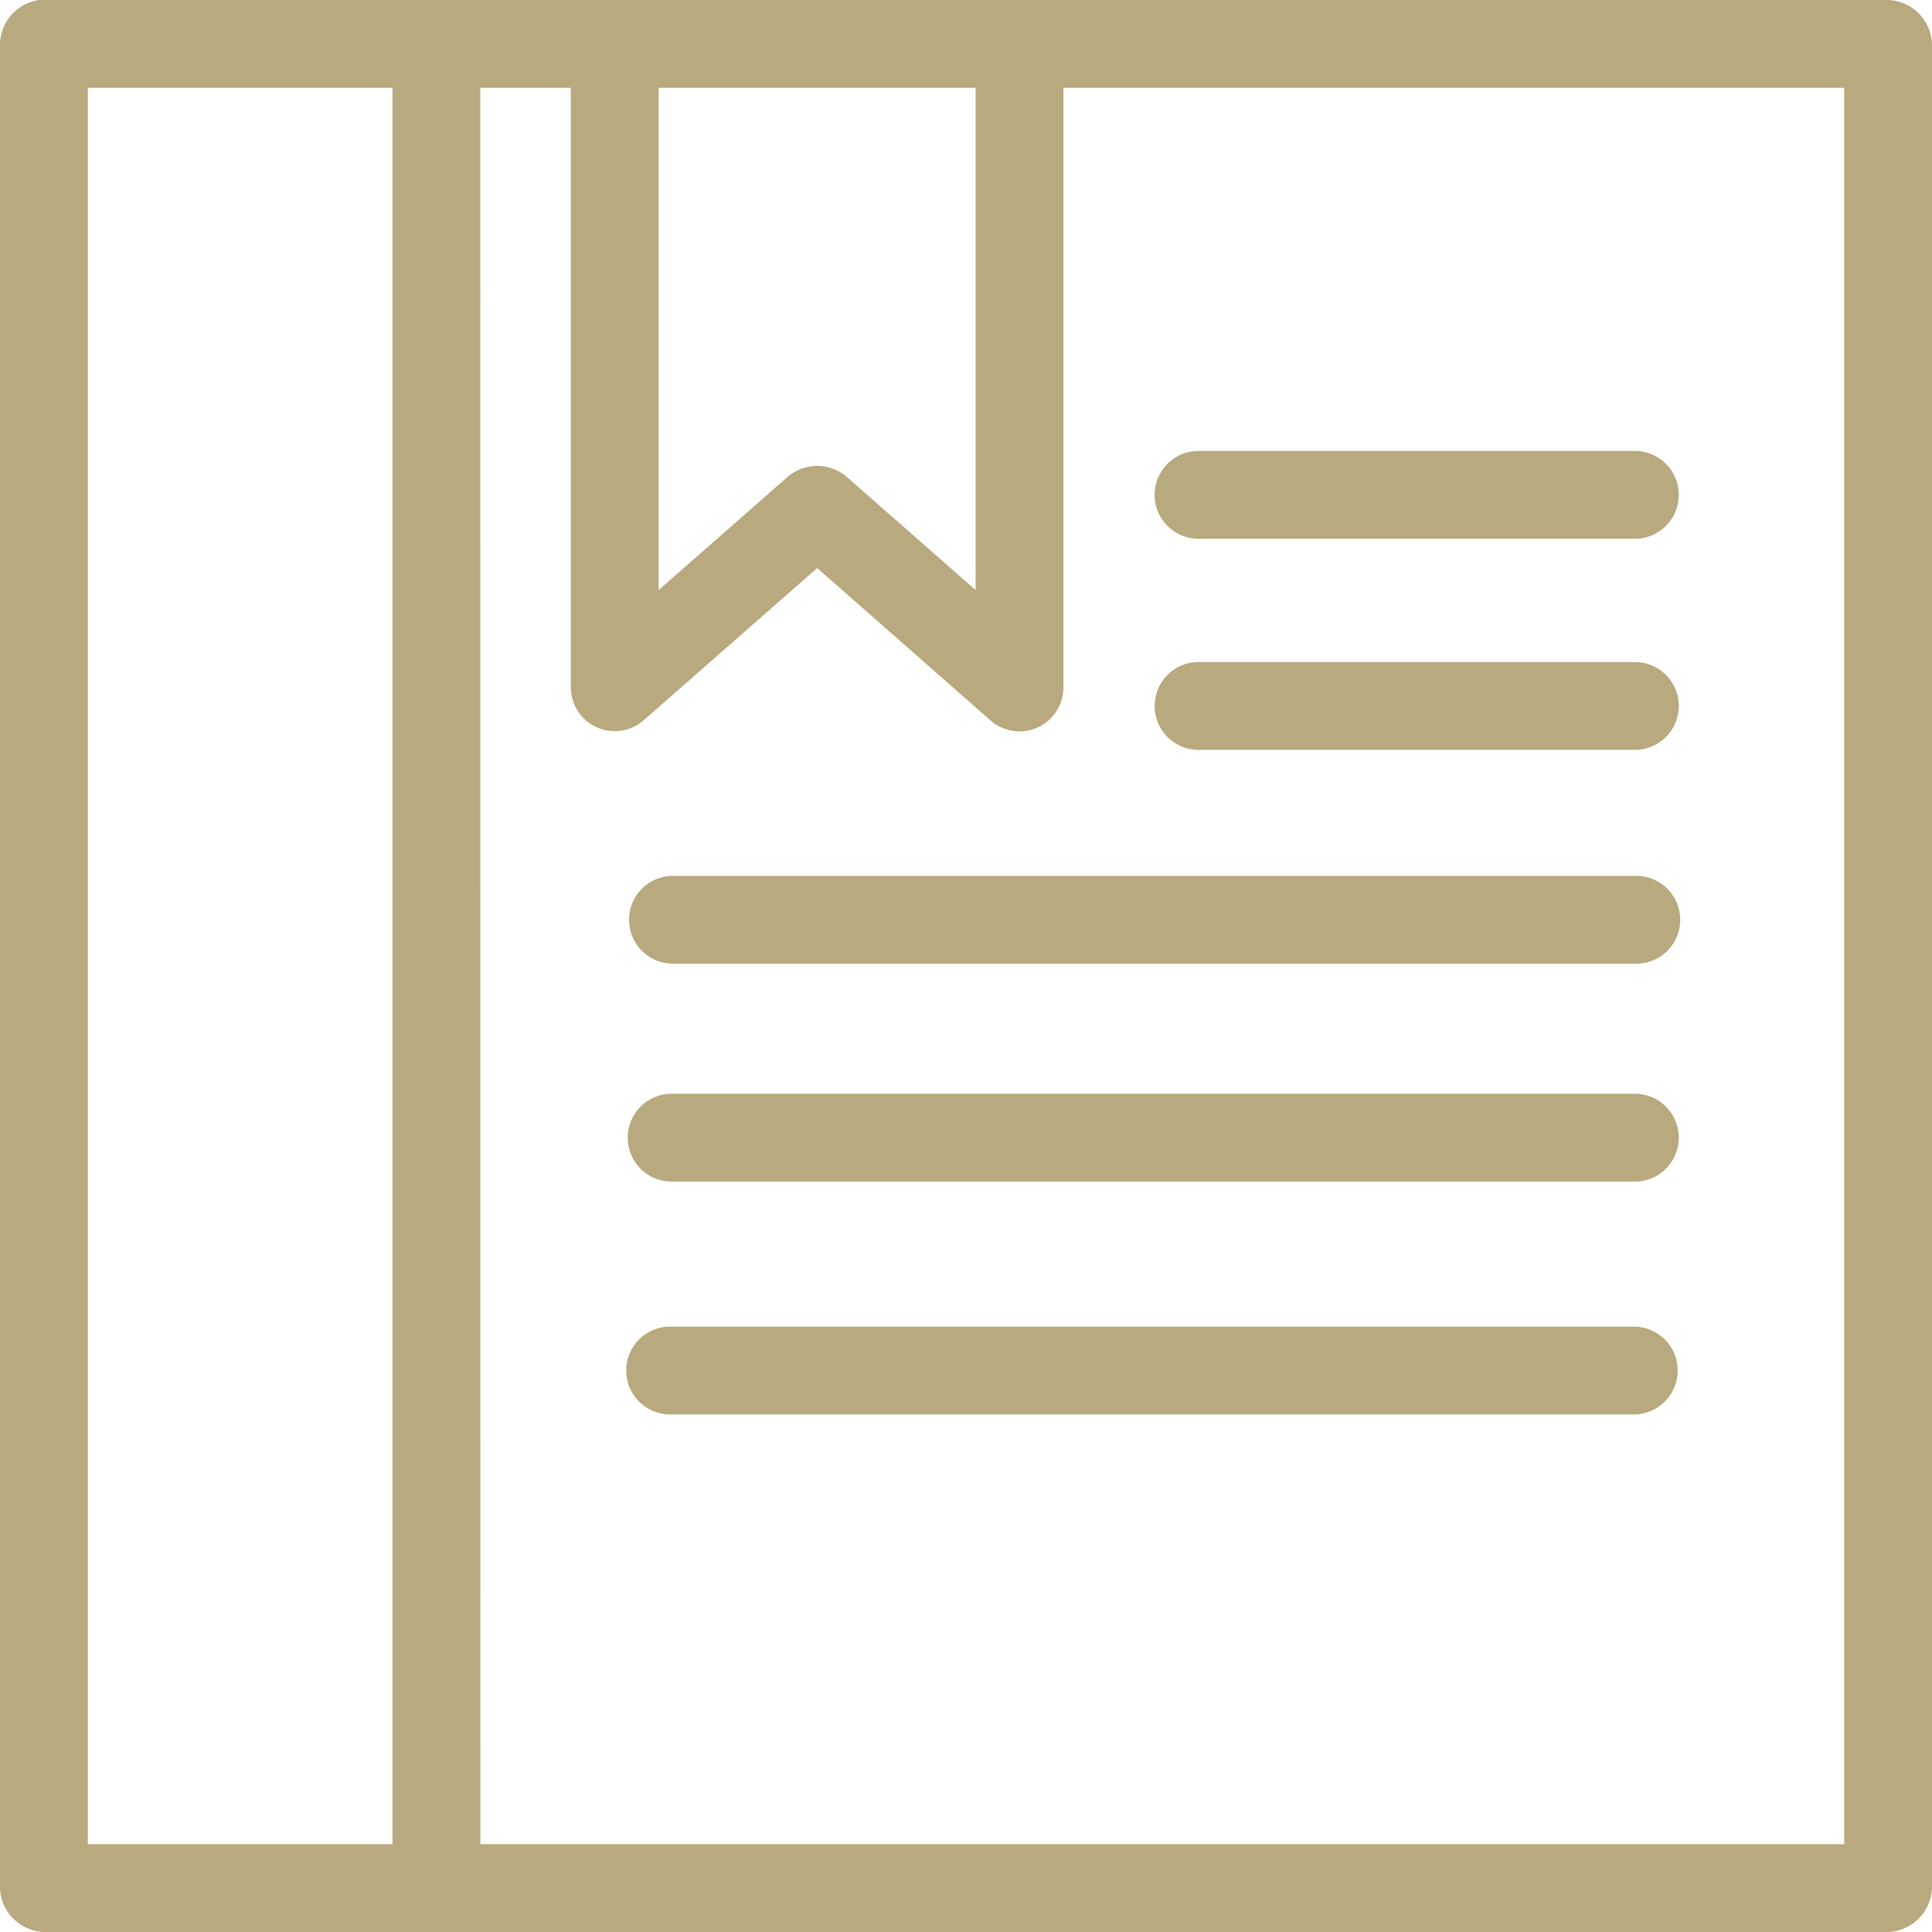
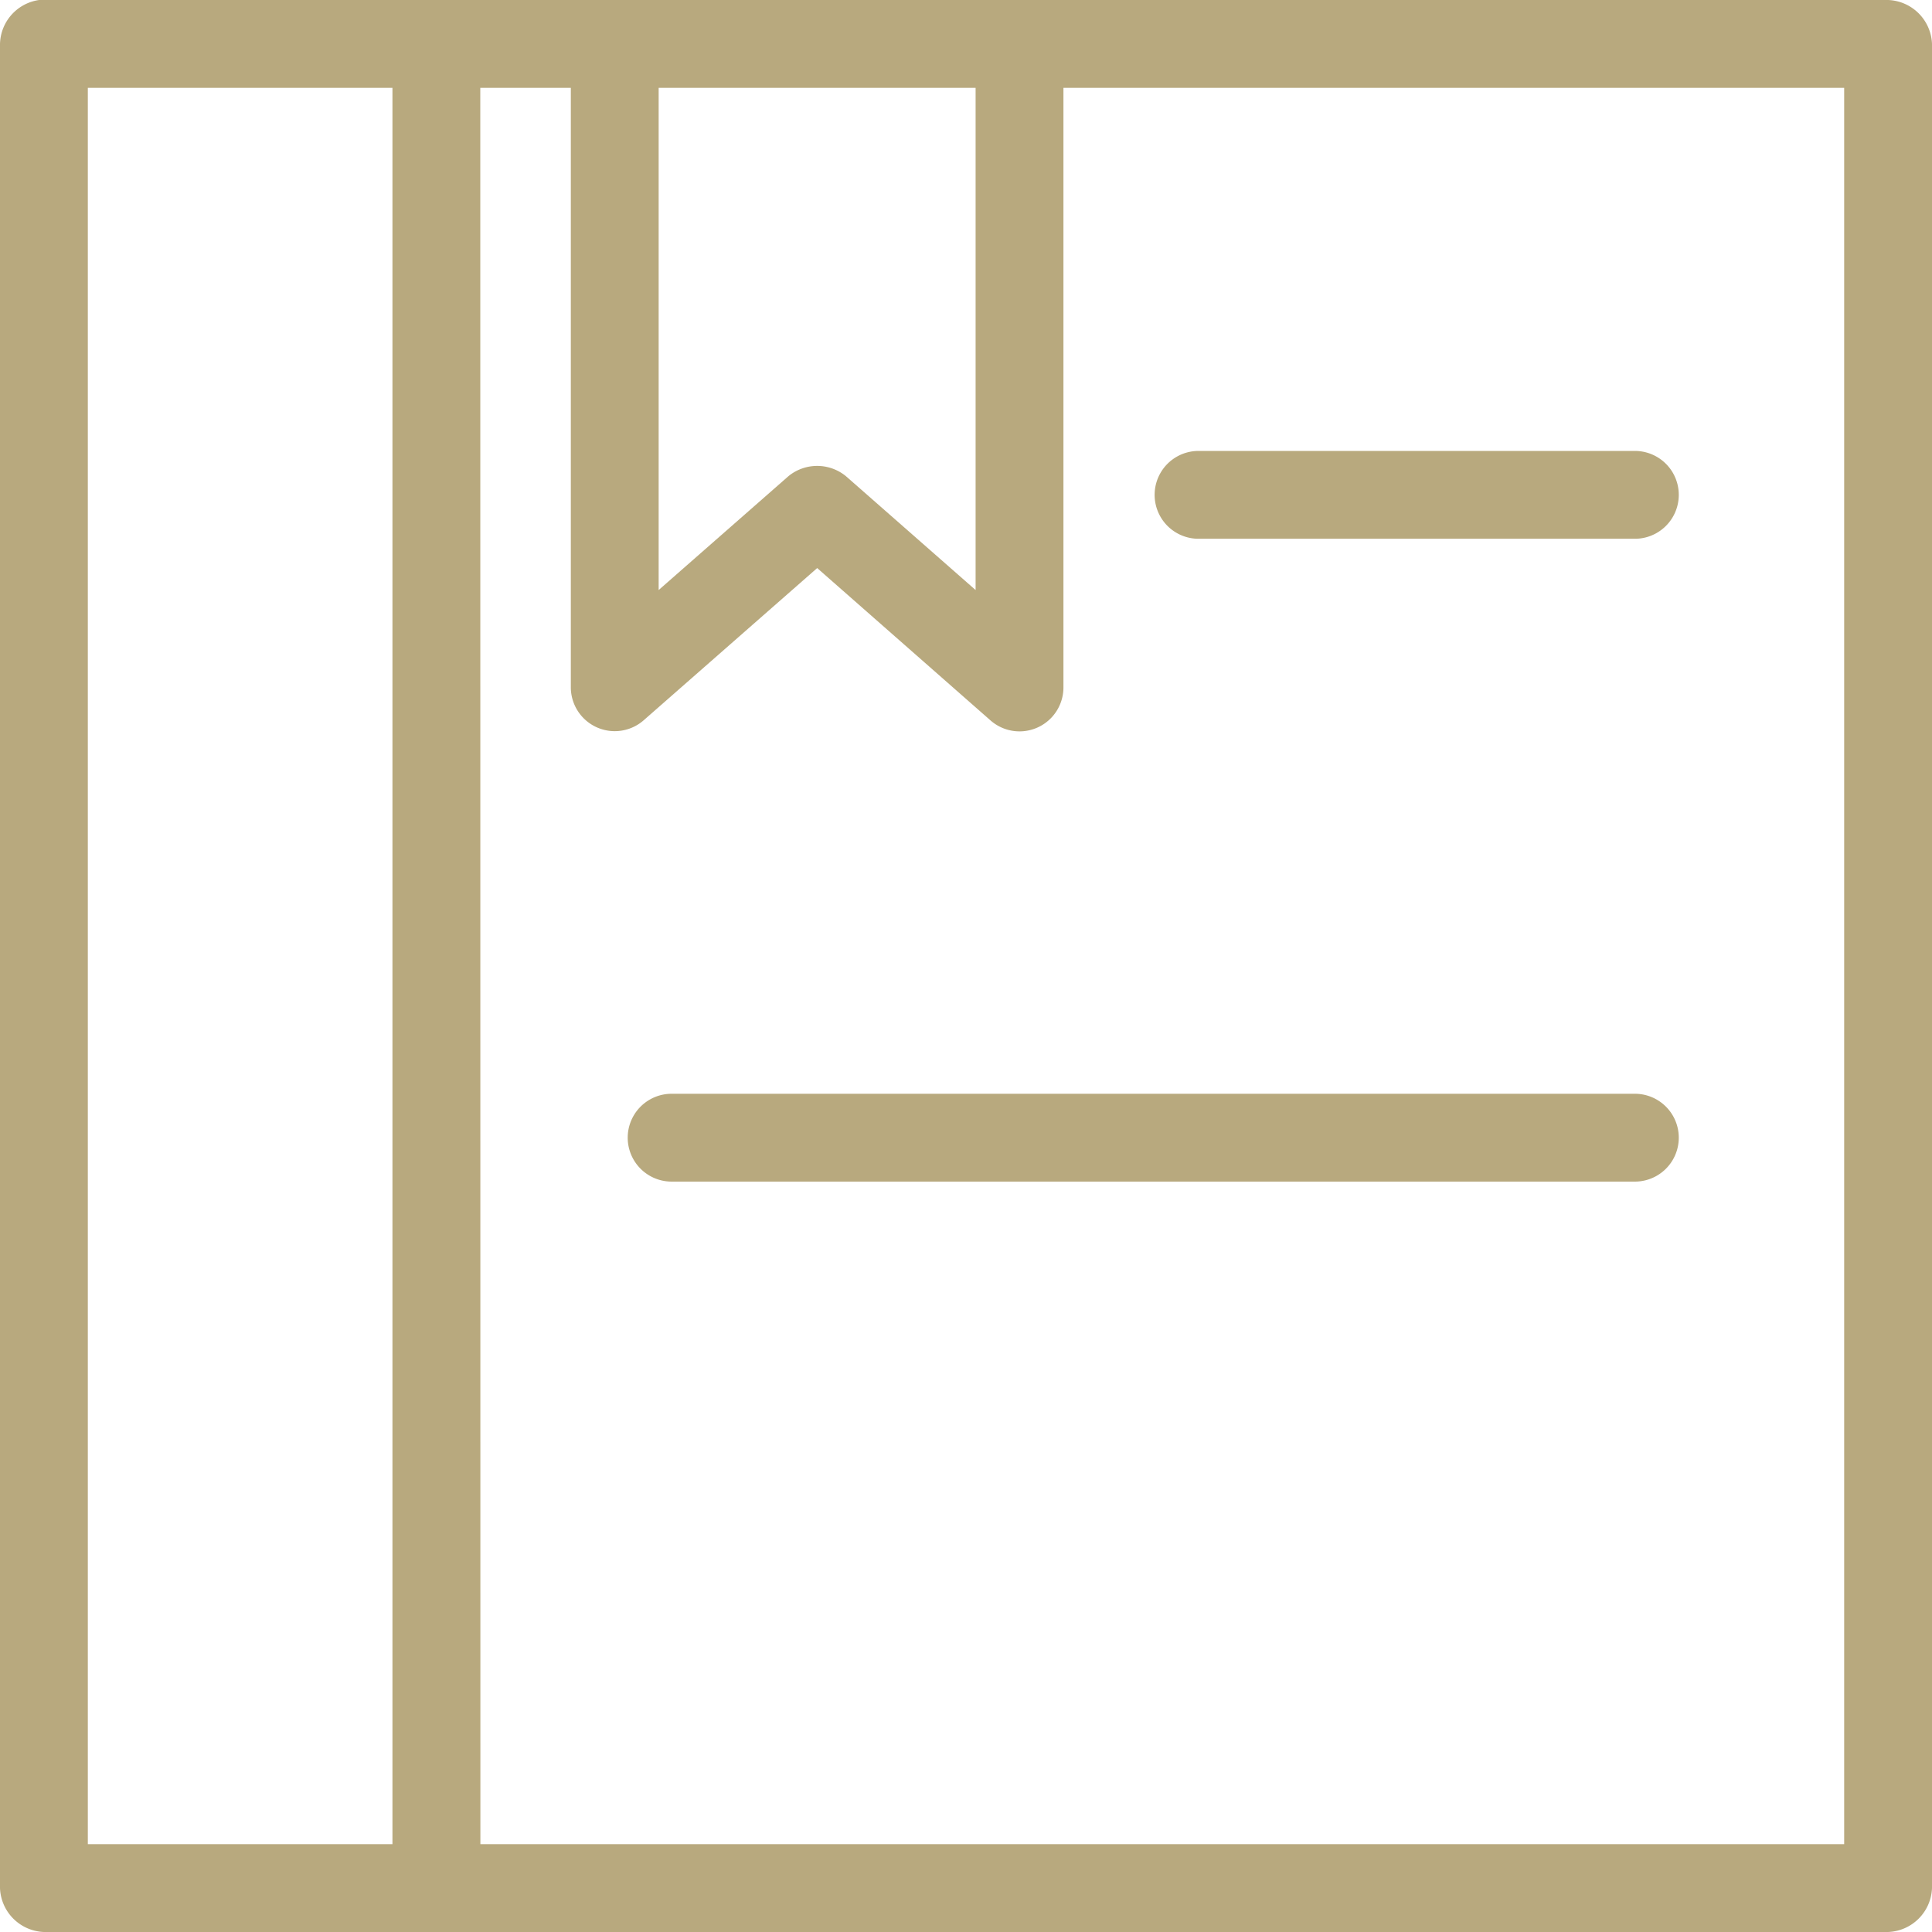
<svg xmlns="http://www.w3.org/2000/svg" width="37" height="37" viewBox="0 0 37 37">
  <g id="rules-and-regulations-icon" transform="translate(-6 -6)">
    <path id="Path_9356" data-name="Path 9356" d="M6.749,6A.871.871,0,0,0,6,6.841V42.159A.874.874,0,0,0,6.841,43H42.159A.874.874,0,0,0,43,42.159V6.841A.874.874,0,0,0,42.159,6Zm.933,1.682h5.834V41.318H7.682Zm7.516,0h1.734v11.47a.841.841,0,0,0,1.393.644l3.325-2.917L24.973,19.8a.841.841,0,0,0,1.393-.644V7.682H41.318V41.318H15.2Zm3.416,0h6.07V17.3L22.2,15.119a.869.869,0,0,0-1.1,0L18.614,17.3Z" transform="translate(0)" fill="#b8a97e" />
-     <path id="Path_9357" data-name="Path 9357" d="M59.444,36.156a.841.841,0,1,0-.021,1.682h8.356a.841.841,0,0,0,.021-1.682H59.444Z" transform="translate(-30.48 -17.477)" fill="#b8a97e" />
    <path id="Path_9358" data-name="Path 9358" d="M59.444,26.54a.841.841,0,1,0-.021,1.682h8.356A.841.841,0,0,0,67.8,26.54H59.444Z" transform="translate(-30.48 -11.904)" fill="#b8a97e" />
-     <path id="Path_9359" data-name="Path 9359" d="M35.443,45.893a.841.841,0,0,0-.023,1.681H53.869a.841.841,0,1,0,.023-1.681H35.443Z" transform="translate(-16.57 -23.119)" fill="#b8a97e" />
    <path id="Path_9360" data-name="Path 9360" d="M35.444,55.819a.841.841,0,1,0-.021,1.682H53.87a.841.841,0,0,0,.021-1.682H35.444Z" transform="translate(-16.571 -28.872)" fill="#b8a97e" />
-     <path id="Path_9361" data-name="Path 9361" d="M35.438,66.427a.841.841,0,1,0-.029,1.681H53.864a.841.841,0,0,0,.029-1.681H35.438Z" transform="translate(-16.565 -35.02)" fill="#b8a97e" />
  </g>
</svg>